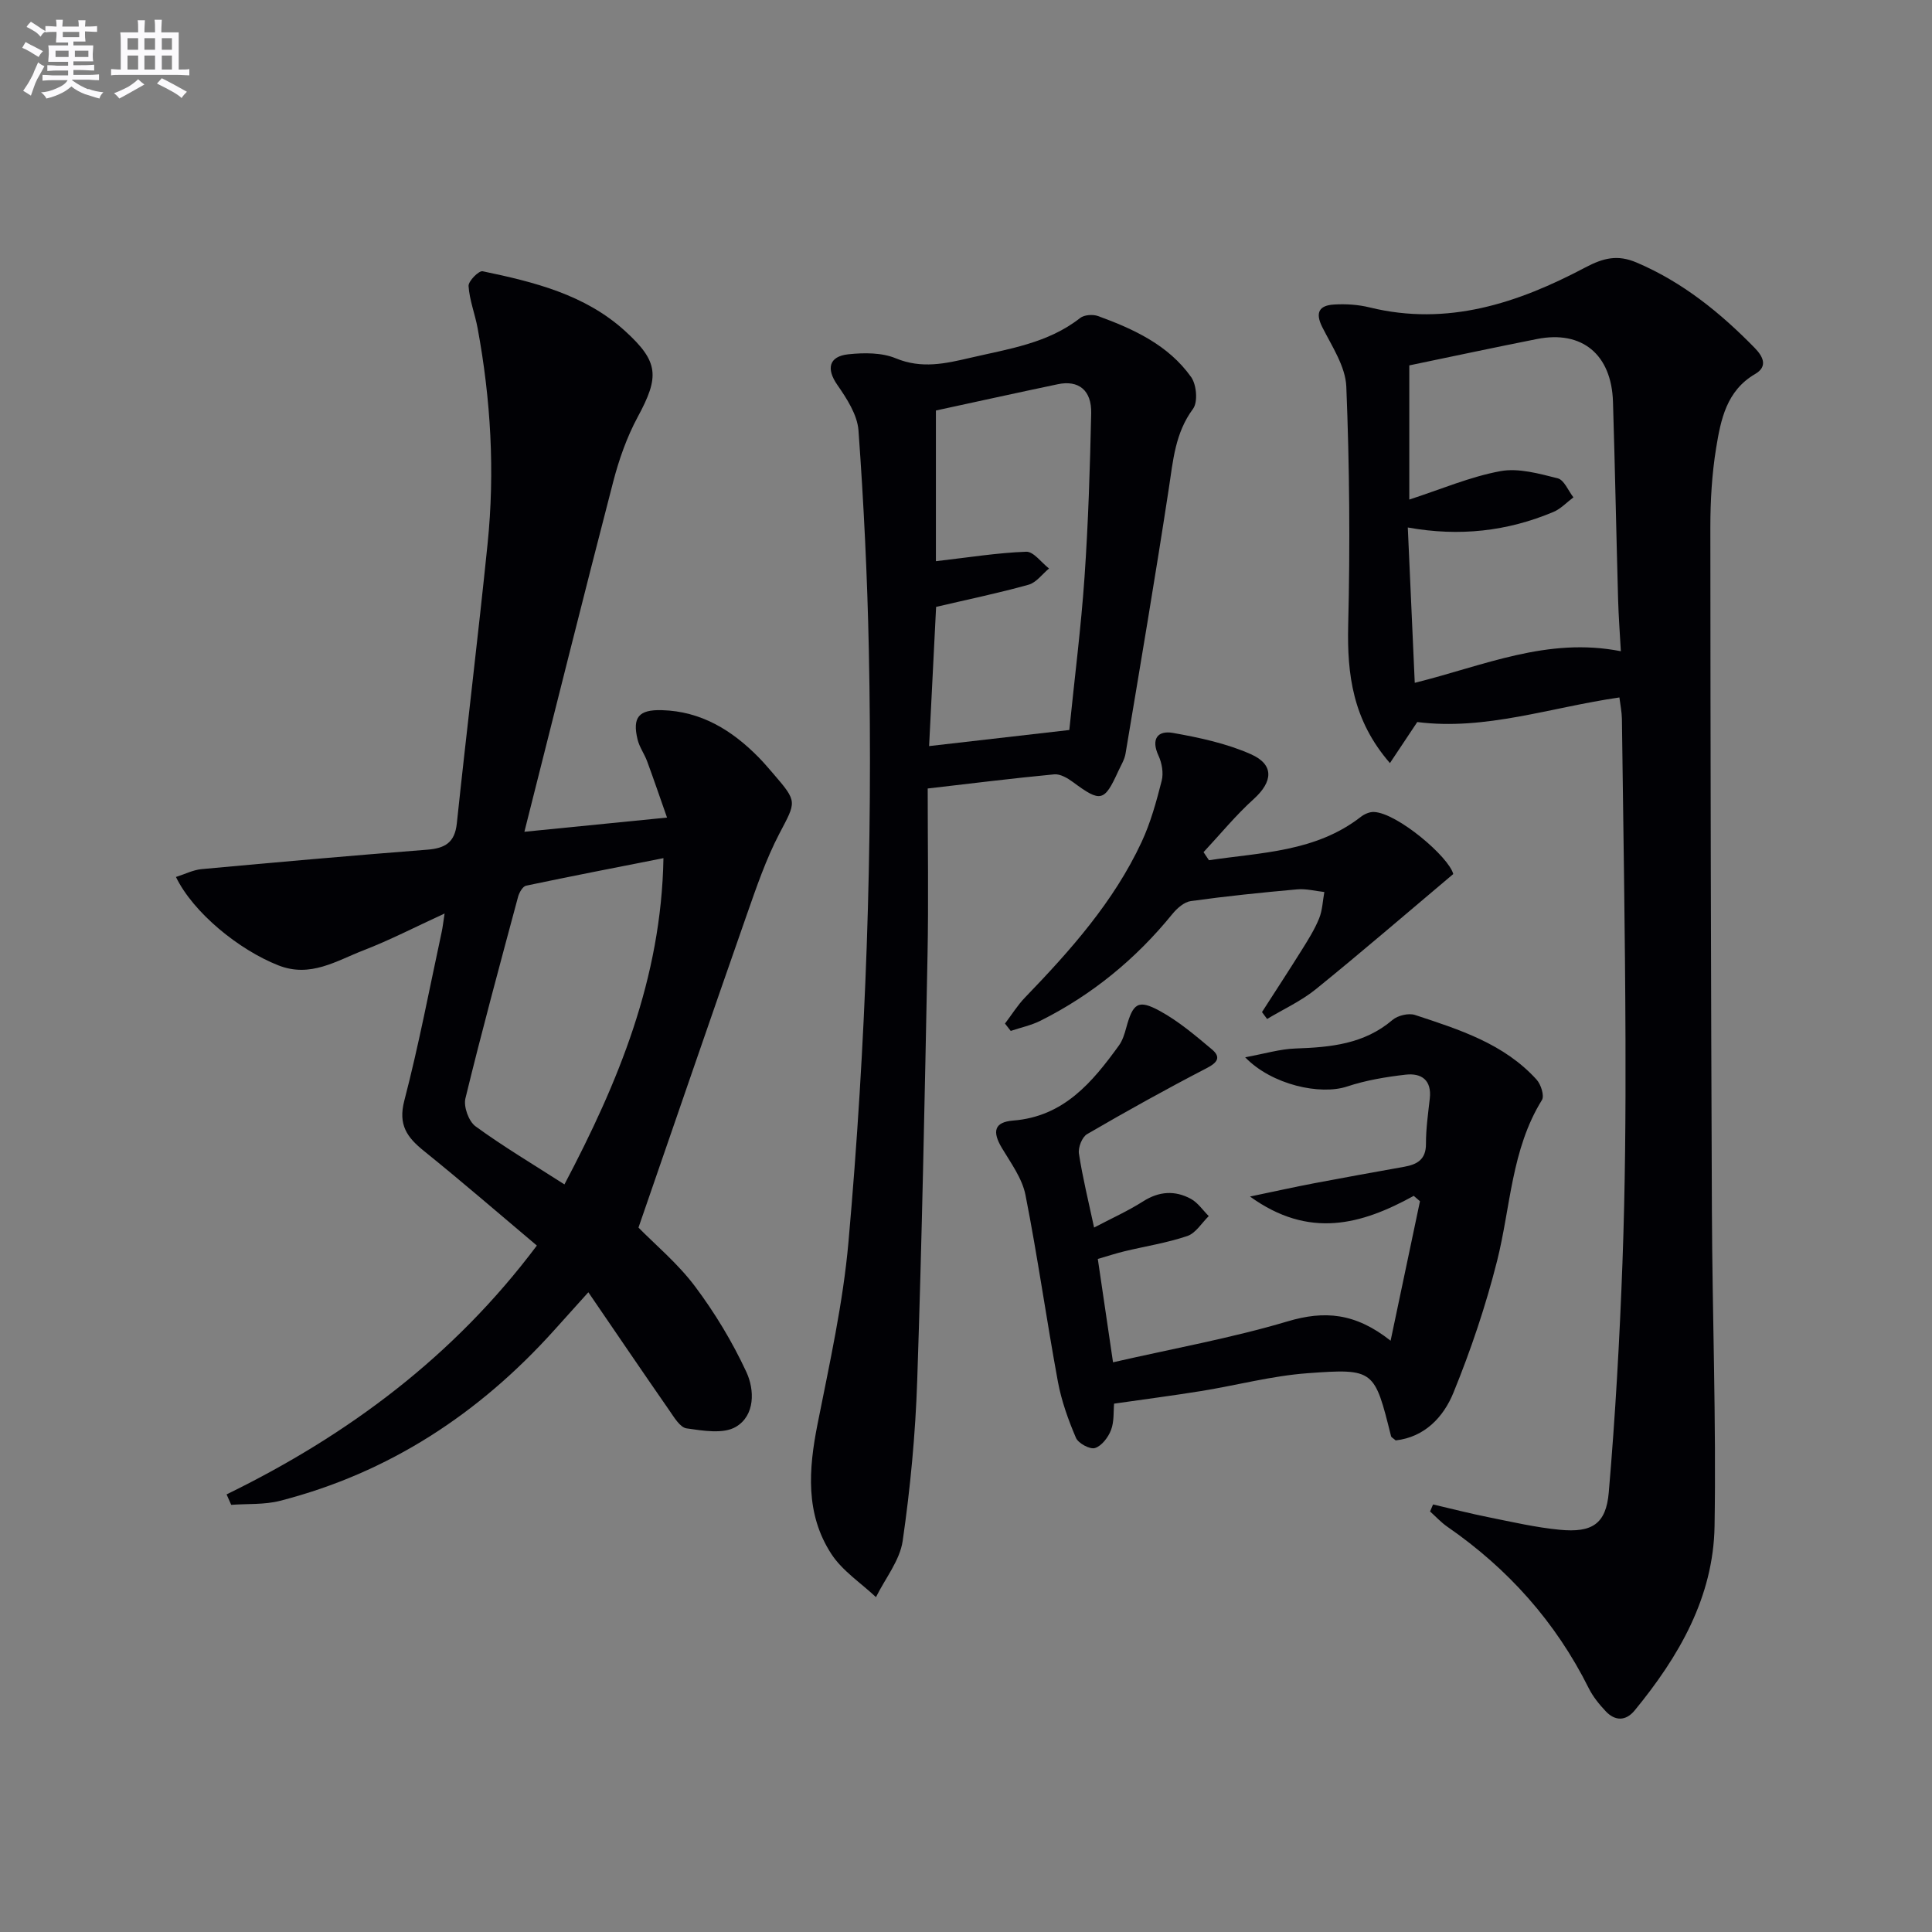
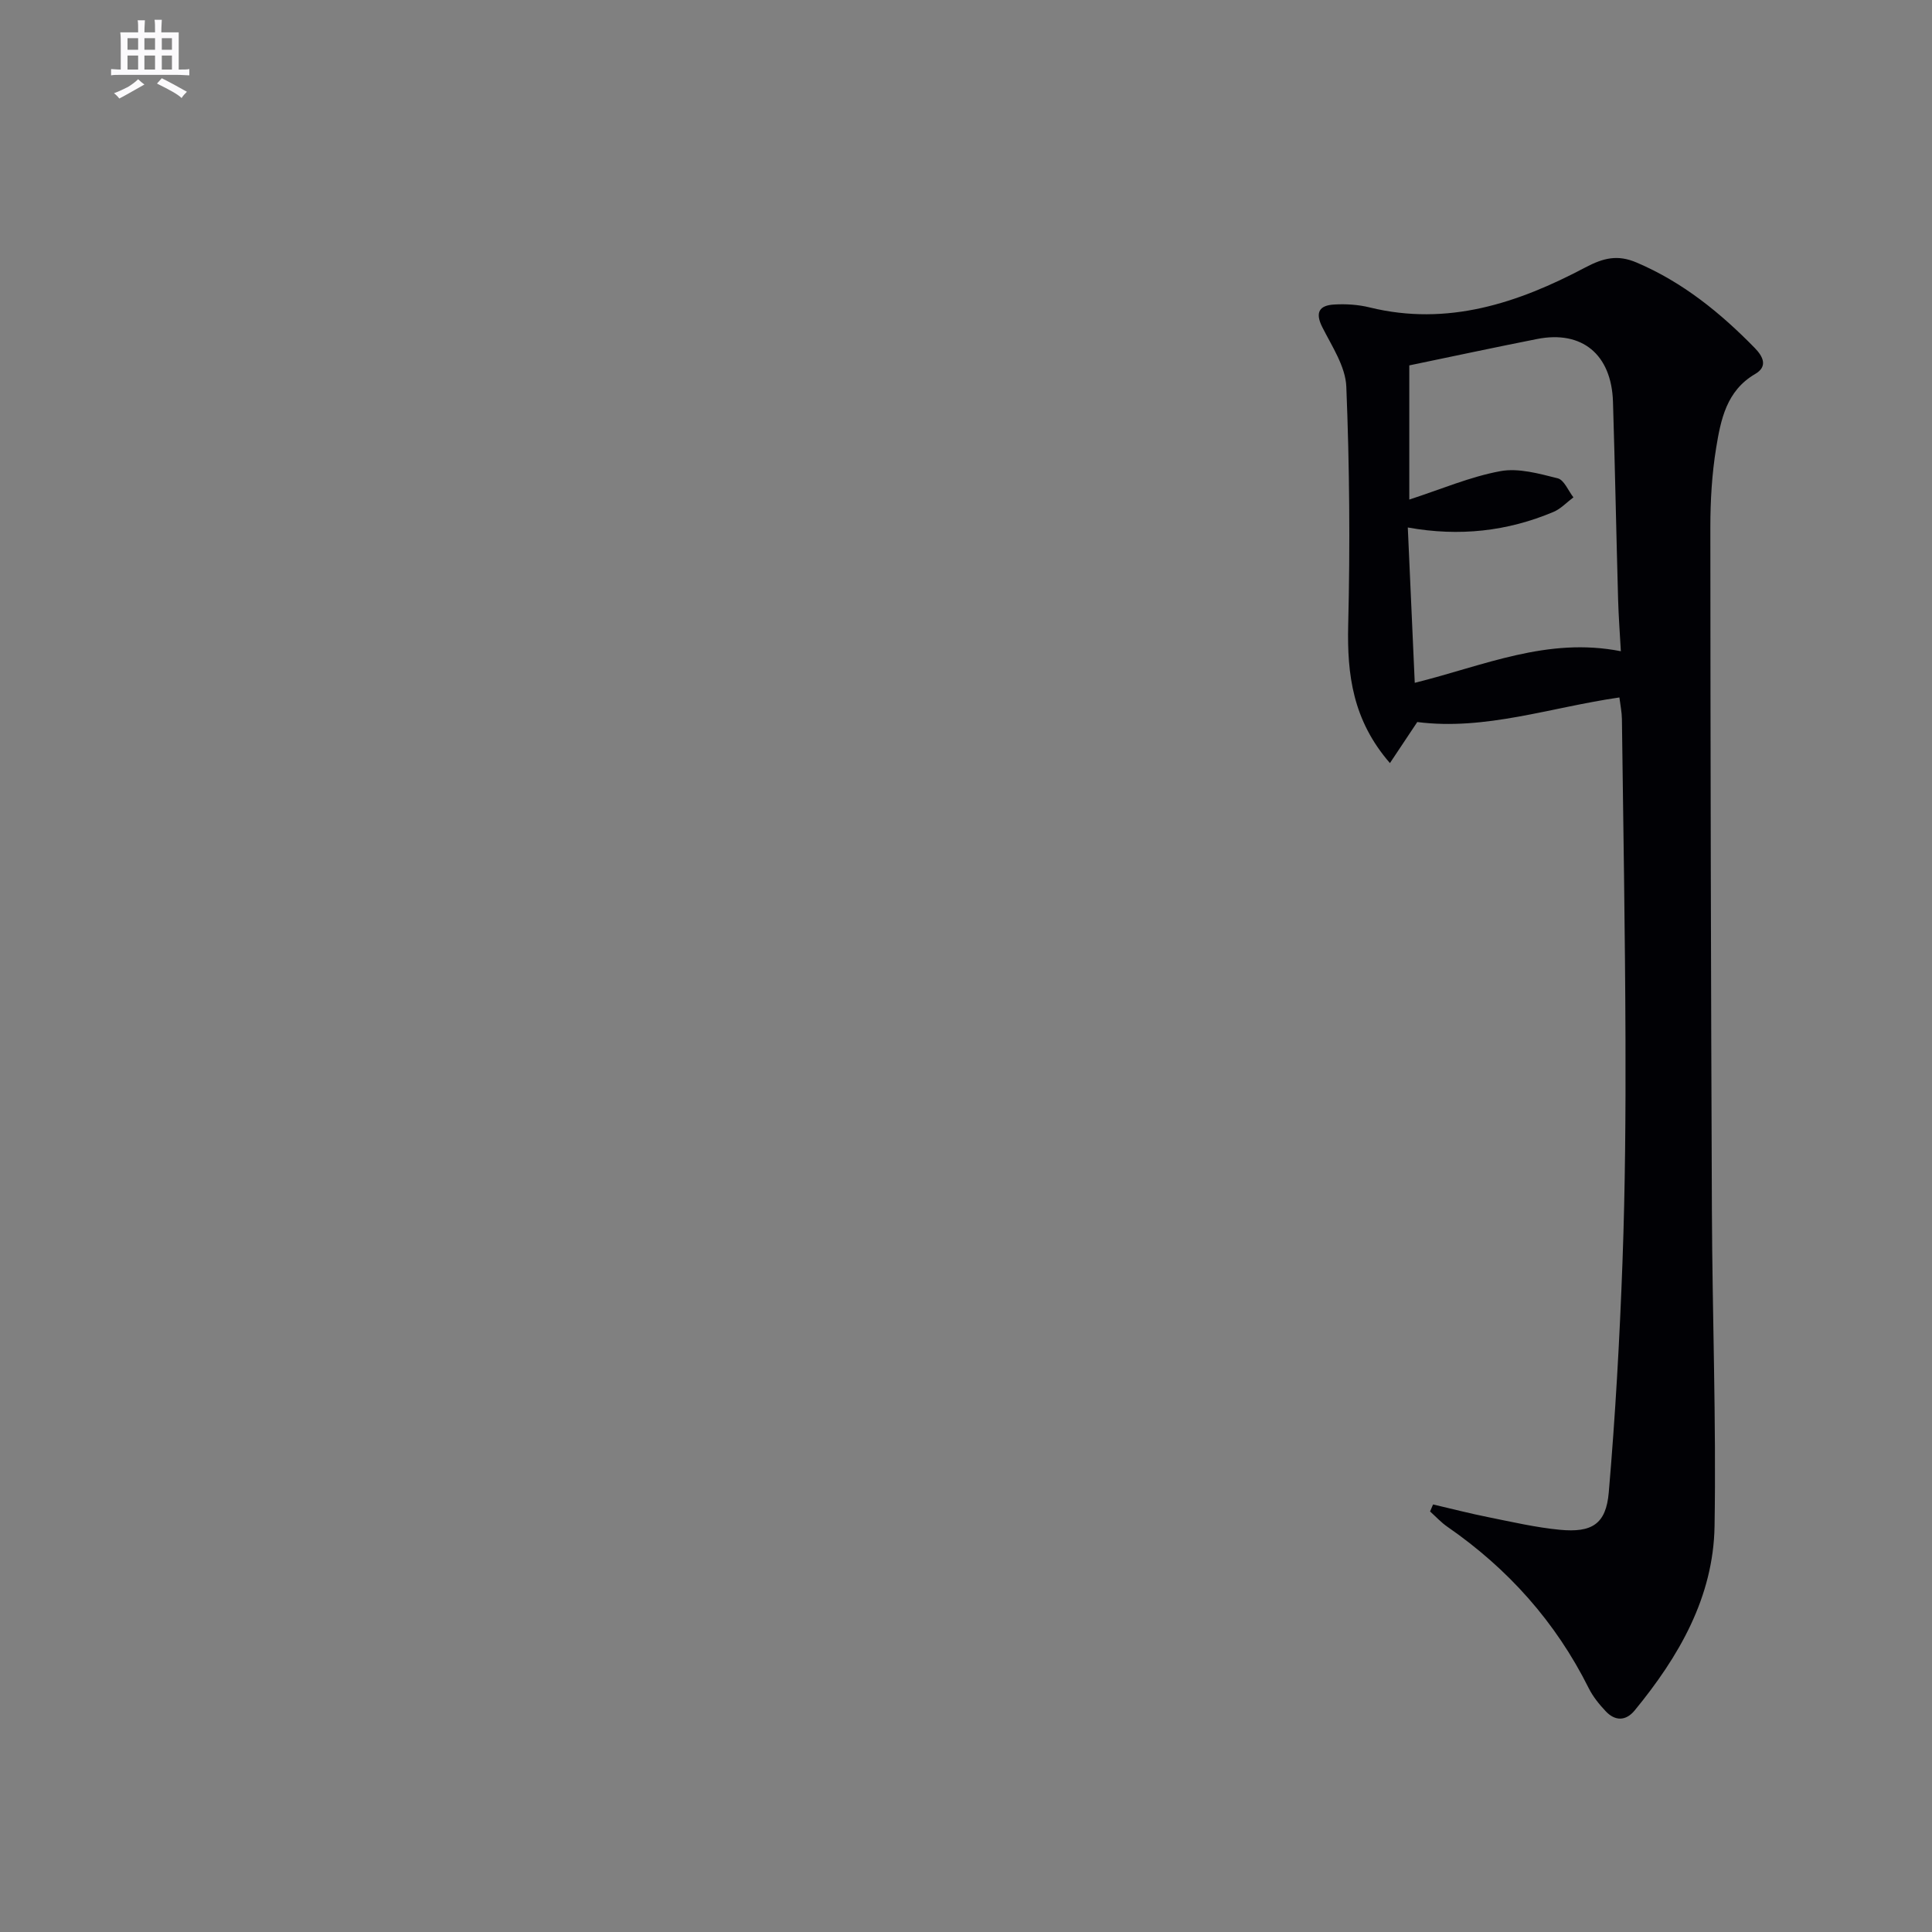
<svg xmlns="http://www.w3.org/2000/svg" enable-background="new 0 0 400 400" viewBox="0 0 400 400">
  <rect x="0" y="0" width="400" height="400" fill="#808080" stroke="none" />
  <g fill="#010105">
-     <path d="m46.91 309.4c25.2-12.3 47.08-28.62 64.24-51.52-7.85-6.61-15.49-13.23-23.36-19.57-3.5-2.82-5.4-5.39-4.08-10.44 3.01-11.55 5.23-23.31 7.75-34.98.2-.94.3-1.9.59-3.76-6.07 2.79-11.34 5.52-16.83 7.64-5.59 2.16-10.95 5.71-17.58 3.1-8.19-3.22-17.63-10.91-21.21-18.3 1.84-.58 3.55-1.47 5.34-1.63 15.55-1.43 31.11-2.81 46.68-4.02 3.67-.29 5.71-1.45 6.13-5.44 2.04-19.31 4.4-38.58 6.37-57.9 1.53-14.96.67-29.88-2.07-44.66-.54-2.92-1.68-5.77-1.87-8.7-.07-1.01 2.13-3.22 2.91-3.06 10.6 2.21 21.15 4.79 29.48 12.36 7.03 6.39 7.15 9.45 2.64 17.79-2.26 4.19-3.89 8.83-5.09 13.46-6.16 23.74-12.09 47.54-18.38 72.44 10.21-1.02 19.31-1.92 29.53-2.94-1.52-4.33-2.77-7.99-4.11-11.63-.57-1.55-1.61-2.96-1.99-4.54-1.1-4.58.23-6.2 5.02-6.07 8.13.22 14.53 4.15 20.06 9.78 1.05 1.07 2.02 2.22 3 3.35 5.11 5.93 4.77 5.75 1.25 12.49-2.74 5.26-4.69 10.96-6.66 16.58-7.51 21.45-14.88 42.94-22.48 64.93 3.43 3.5 8.12 7.4 11.68 12.14 4.13 5.5 7.76 11.52 10.66 17.76 1.72 3.71 1.82 8.99-2.17 11.35-2.6 1.54-6.83.8-10.21.32-1.36-.19-2.6-2.32-3.6-3.76-5.49-7.9-10.89-15.87-16.74-24.42-2.77 3.09-4.93 5.49-7.1 7.89-15.51 17.23-34.15 29.49-56.74 35.29-3.23.83-6.73.58-10.1.83-.32-.74-.64-1.45-.96-2.16zm69.95-64.18c11.15-21.16 20.06-42.61 20.5-67.55-9.78 1.93-19.13 3.74-28.44 5.7-.69.15-1.41 1.4-1.65 2.27-3.73 13.9-7.51 27.79-10.91 41.77-.42 1.71.68 4.76 2.1 5.79 5.75 4.19 11.89 7.84 18.4 12.02z" />
    <path d="m296.7 311.48c3.83.89 7.65 1.88 11.51 2.65 4.88.98 9.75 2.11 14.69 2.59 6.72.65 9.62-1.18 10.18-7.75 1.36-15.88 2.26-31.82 2.84-47.75.56-15.3.67-30.62.62-45.93-.07-22.14-.46-44.28-.74-66.42-.02-1.43-.32-2.85-.52-4.47-14.28 2.06-27.77 6.89-41.85 5.09-1.74 2.61-3.51 5.27-5.66 8.5-7.7-8.87-8.89-18.32-8.64-28.61.41-16.44.27-32.91-.39-49.33-.17-4.17-2.97-8.34-4.97-12.31-1.56-3.09-.58-4.51 2.41-4.69 2.45-.15 5.02.01 7.4.6 16.14 3.96 30.72-.91 44.63-8.27 3.8-2.01 6.72-2.69 10.62-1.03 9.54 4.06 17.35 10.4 24.49 17.71 1.68 1.73 2.76 3.8.07 5.37-5.95 3.46-7.12 9.45-8.08 15.31-.88 5.39-1.2 10.93-1.2 16.4.02 47.15.12 94.3.32 141.45.09 21.8.91 43.61.55 65.39-.24 14.7-7.39 27.01-16.54 38.15-1.83 2.22-4.05 2.23-5.99.17-1.35-1.43-2.65-3.03-3.52-4.78-6.85-13.72-16.71-24.74-29.28-33.43-1.3-.9-2.39-2.1-3.57-3.16.21-.49.41-.97.62-1.45zm38.88-176.65c-.2-3.63-.47-7.18-.57-10.74-.38-13.63-.64-27.27-1.06-40.9-.3-9.81-6.41-14.85-15.73-13-8.7 1.72-17.38 3.58-26.44 5.46v27.78c6.59-2.14 12.58-4.72 18.84-5.88 3.76-.7 8.01.51 11.89 1.48 1.33.34 2.18 2.57 3.25 3.94-1.38 1.03-2.62 2.39-4.16 3.03-9.5 3.99-19.41 5.14-30.13 3.21.49 11.04.96 21.51 1.44 32.16 14.29-3.54 27.44-9.54 42.67-6.54z" />
-     <path d="m192.07 163.25c0 11.82.19 23.28-.04 34.74-.58 29.28-1.15 58.56-2.13 87.82-.37 11.1-1.42 22.23-3.01 33.22-.59 4.06-3.62 7.77-5.53 11.64-3.12-2.94-6.94-5.42-9.22-8.91-5.43-8.32-4.74-17.55-2.87-26.95 2.48-12.51 5.28-25.05 6.4-37.71 3.61-40.79 5.06-81.7 4.21-122.65-.31-15.12-1.05-30.24-2.14-45.33-.24-3.26-2.43-6.62-4.4-9.46-2.27-3.27-1.78-5.88 2.31-6.31 3.23-.34 6.9-.37 9.8.83 5.38 2.23 10.29 1.1 15.48-.11 7.91-1.84 16.01-2.98 22.7-8.23.85-.67 2.64-.79 3.72-.4 7.4 2.7 14.57 6.01 19.27 12.64 1.12 1.58 1.42 5.17.38 6.57-3.7 5-4.12 10.66-5 16.42-2.8 18.35-5.91 36.65-8.97 54.96-.21 1.27-.97 2.46-1.52 3.67-2.88 6.32-3.64 6.46-9.35 2.23-1.11-.82-2.65-1.73-3.89-1.61-8.57.81-17.11 1.88-26.2 2.93zm.29-8.78c10.26-1.18 19.87-2.28 29.03-3.33 1.1-10.86 2.43-21.24 3.15-31.67.78-11.28 1.13-22.6 1.38-33.9.11-4.79-2.62-6.93-6.92-6.02-8.57 1.8-17.13 3.69-25.23 5.44v31.2c6.71-.77 12.69-1.74 18.69-1.96 1.53-.06 3.15 2.25 4.73 3.47-1.4 1.16-2.64 2.92-4.24 3.36-6.19 1.73-12.49 3.03-19.14 4.59-.48 9.49-.95 18.9-1.45 28.82z" />
-     <path d="m226.52 254.15c3.53-1.86 6.99-3.41 10.15-5.42 3.31-2.11 6.6-2.3 9.89-.52 1.45.79 2.48 2.36 3.7 3.57-1.46 1.42-2.69 3.53-4.43 4.12-4.22 1.43-8.69 2.12-13.04 3.17-1.74.42-3.44.98-5.5 1.58 1.03 6.97 2.01 13.63 3.15 21.4 12.4-2.84 24.47-5 36.16-8.48 7.58-2.25 13.96-1.8 21.31 4.01 2.14-10.18 4.11-19.53 6.08-28.88-.43-.37-.86-.74-1.29-1.11-10.82 5.95-21.64 8.99-33.9.14 5.24-1.09 9.27-1.99 13.33-2.76 6.19-1.18 12.39-2.29 18.59-3.4 2.67-.48 4.52-1.49 4.51-4.73-.01-3.13.44-6.26.79-9.38.44-3.85-1.73-5.34-5.02-4.96-4.08.47-8.22 1.16-12.1 2.45-5.53 1.84-15.59-.33-21.1-6.05 4.03-.74 7.21-1.71 10.42-1.82 7.25-.25 14.21-.9 20.08-5.91 1.09-.93 3.34-1.47 4.67-1.03 9.15 3.02 18.43 5.93 25.18 13.4.89.99 1.63 3.33 1.09 4.21-6.35 10.25-6.47 22.14-9.29 33.33-2.34 9.27-5.42 18.41-9.03 27.26-2.05 5.03-5.95 9.21-11.96 9.88-.5-.45-.9-.62-.96-.88-3.43-13.72-3.45-14.05-17.28-13.03-7.39.54-14.67 2.5-22.03 3.69-5.88.95-11.79 1.71-18.03 2.61-.15 1.6.04 3.69-.63 5.45-.57 1.51-1.93 3.3-3.32 3.74-1.05.33-3.47-.98-3.95-2.12-1.6-3.74-3-7.66-3.74-11.65-2.37-12.86-4.18-25.82-6.71-38.64-.68-3.43-3.02-6.6-4.88-9.71-2.06-3.44-1.56-5.37 2.34-5.68 10.47-.83 16.36-7.9 21.89-15.54.75-1.04 1.17-2.39 1.51-3.66 1.4-5.12 2.46-5.95 6.98-3.48 3.88 2.12 7.34 5.07 10.75 7.93 1.94 1.63 1.2 2.73-1.09 3.91-8.36 4.33-16.6 8.91-24.74 13.65-1.04.6-1.88 2.76-1.69 4.03.75 4.91 1.95 9.75 3.14 15.31z" />
-     <path d="m250.3 178.1c10.86-1.62 22.12-1.72 31.46-8.99.73-.57 1.81-1.04 2.7-1 4.85.21 15.54 9.33 16.42 12.85-9.77 8.23-19 16.19-28.47 23.86-3.03 2.45-6.7 4.12-10.07 6.15-.35-.48-.71-.95-1.06-1.43 2.75-4.28 5.54-8.54 8.24-12.86 1.32-2.11 2.66-4.24 3.59-6.53.69-1.69.74-3.64 1.08-5.47-1.87-.2-3.76-.71-5.6-.55-7.37.66-14.73 1.41-22.05 2.43-1.38.19-2.84 1.49-3.8 2.66-7.56 9.31-16.61 16.74-27.32 22.11-1.92.96-4.1 1.42-6.16 2.11-.4-.51-.79-1.01-1.19-1.52 1.38-1.81 2.59-3.79 4.17-5.42 9.38-9.73 18.35-19.79 24.12-32.18 1.87-4.01 3.06-8.38 4.16-12.69.4-1.59.04-3.66-.67-5.19-1.59-3.44-.17-5.25 2.98-4.7 5.49.97 11.09 2.17 16.15 4.41 4.89 2.17 4.55 5.7.58 9.29-3.73 3.37-6.94 7.31-10.38 10.99.38.57.75 1.12 1.12 1.67z" />
  </g>
-   <path d="m6.8 9.5c.6.3 1.3.7 2.1 1.1-.4.4-.7.8-.9 1.2-.7-.4-1.3-.8-1.8-1.1s-1.1-.6-1.6-.8c.2-.4.5-.8.7-1.2.4.2.8.5 1.5.8zm.9 6.9c-.3.6-.5 1.1-.7 1.7s-.4 1.1-.6 1.7c-.6-.4-1.1-.7-1.6-1 .7-1 1.2-1.8 1.5-2.4.3-.5.6-1.1.8-1.7.3-.6.5-1.2.8-1.8.3.3.8.6 1.3.8-.7 1.3-1.2 2.2-1.5 2.7zm.1-11c.4.3 1 .7 1.7 1.1-.5.2-.8.6-1.1 1.1-.5-.6-1-1-1.4-1.2s-.9-.6-1.5-.8c.2-.4.5-.7.9-1.1.5.3.9.6 1.4.9zm10.5 13c1 .4 2 .6 3.1.7-.4.4-.7.8-.8 1.3-.9-.2-1.9-.6-3-.9-1-.4-2-.9-2.8-1.6-.5.4-1.1.9-1.9 1.3s-1.9.9-3.3 1.2c-.1-.3-.5-.8-1.1-1.3 1 0 2.1-.3 3.2-.8 1.2-.5 1.9-1 2.3-1.7h-3.2c-.4 0-1 0-2 .1v-1.2c1 0 1.7.1 2 .1h3.3v-1h-2.3c-.2 0-.9 0-2 .1v-1.2c1.2 0 1.9.1 2 .1h2.3v-.8h-4.1c0-.7.1-1.2.1-1.6 0-.5 0-1.1-.1-1.8h4.1v-.6h-2.5c0-.6.1-1.1.1-1.6v-.6h-.5c-.4 0-1 0-1.8.1v-1.3c1.2 0 1.9.1 2.1.1h.2c0-.3 0-.8-.1-1.4h1.4c0 .6-.1 1-.1 1.4h3.4c0-.4 0-.8-.1-1.3h1.5c0 .4-.1.9-.1 1.3.7 0 1.5 0 2.5-.1v1.2c-1 0-1.8-.1-2.5-.1v.6c0 .3 0 .8.1 1.5h-2.5v.8h4.1c0 .7-.1 1.3-.1 1.8s0 1 .1 1.5h-4.1v.8h1.4c.8 0 1.8 0 2.9-.1v1.2c-1 0-1.9-.1-2.8-.1h-1.5v1h3.2c.3 0 1 0 2.1-.1v1.2c-1.1 0-1.8-.1-2.1-.1h-3.4l-.1.1c1.4 1 2.4 1.5 3.4 1.9zm-4.1-6.6v-1.3h-2.7v1.3zm2.2-4.1v-1.1h-3.4v1.1zm1.9 4.1v-1.3h-2.8v1.3z" fill="#fbfafc" />
  <path d="m37 6.7v2.3 5.4c1 0 1.8 0 2.2-.1v1.3c-.6 0-1.5-.1-2.5-.1h-11.9c-.7 0-1.3 0-1.8.1v-1.3c.5 0 1.1.1 2 .1v-5.2c0-1 0-1.8-.1-2.5h3.7c0-1.3 0-2.1-.1-2.5h1.5c0 .4-.1 1.3-.1 2.5h2.2c0-1.2 0-2.1-.1-2.6h1.5c0 .4-.1 1.3-.1 2.6zm-12.3 13.7c-.3-.4-.7-.8-1.1-1.1 1.1-.4 2.1-.9 2.9-1.3.8-.5 1.5-1 2.1-1.6.4.4.9.8 1.3 1.1-2.5 1.4-4.2 2.4-5.2 2.9zm3.9-10.1v-2.4h-2.2v2.4zm0 4.1v-2.9h-2.2v2.9zm3.5-4.1v-2.4h-2.2v2.4zm0 4.1v-2.9h-2.2v2.9zm.4 2.9 1-1.1c.6.3 1.4.7 2.5 1.3s2 1.1 2.7 1.5c-.4.4-.8.8-1.1 1.3-.8-.8-2.5-1.7-5.1-3zm3.1-7v-2.4h-2.1v2.4zm0 4.1v-2.9h-2.1v2.9z" fill="#fbfafc" />
</svg>